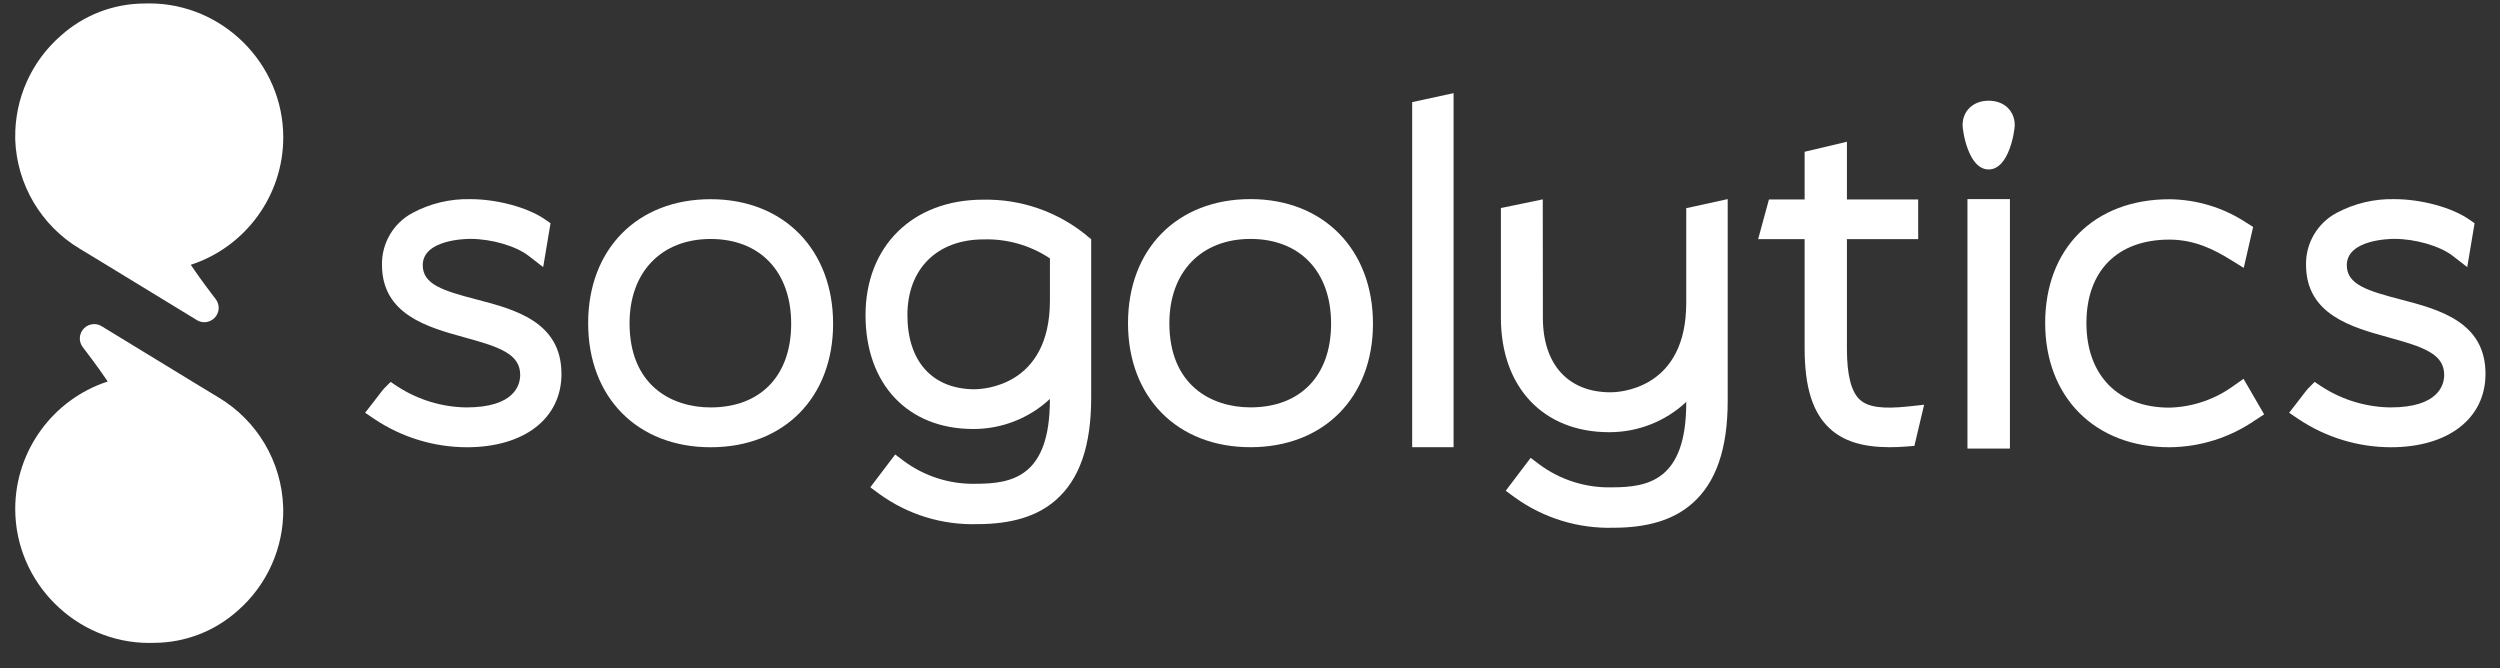
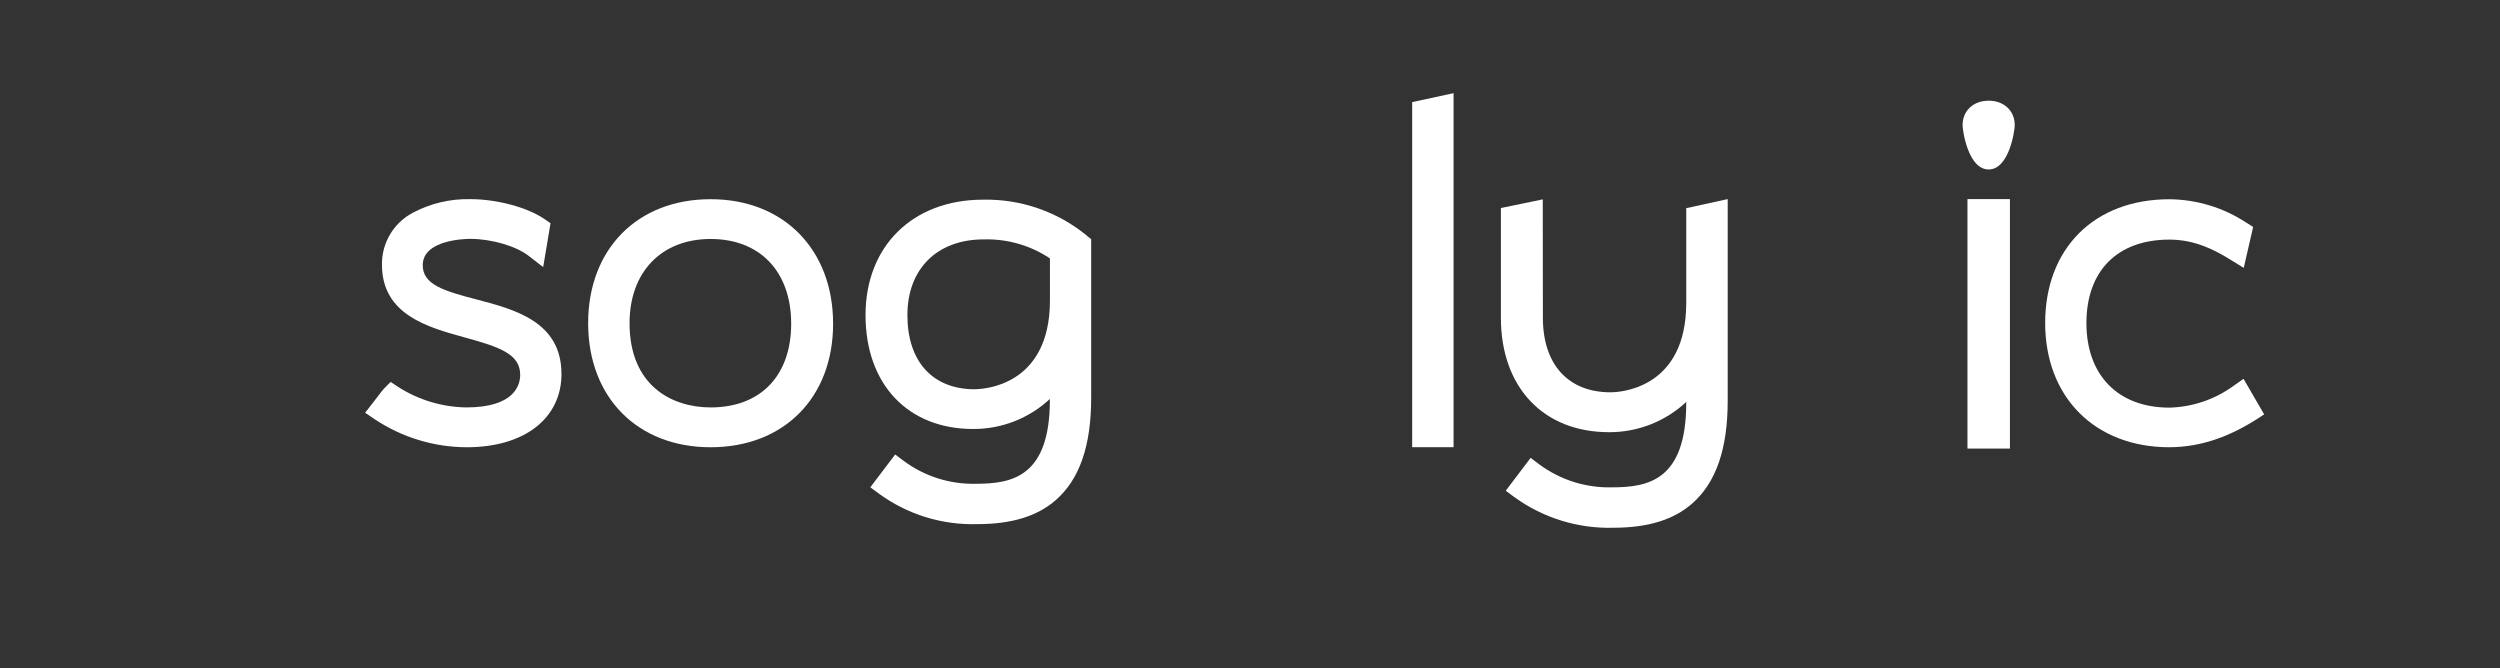
<svg xmlns="http://www.w3.org/2000/svg" width="100%" height="100%" viewBox="0 0 101 27" xml:space="preserve" style="fill-rule:evenodd;clip-rule:evenodd;stroke-linejoin:round;stroke-miterlimit:2;">
  <rect x="0" y="0" width="101" height="27" fill="#333333" stroke="none" />
  <g transform="matrix(1,0,0,1,-290,-9)">
    <g transform="matrix(1,0,0,1,1268.47,0)">
      <g id="Group_1354" transform="matrix(0.212,0,0,0.212,-977.855,9.138)">
        <g id="Group_1352">
          <path id="Path_114" d="M104.1,70.59C104.1,79.09 97.02,84.58 86.06,84.58C79.83,84.565 73.739,82.718 68.55,79.27L66.68,78.01L68.07,76.22C68.3,75.93 68.59,75.55 68.88,75.17C69.85,73.9 70.12,73.55 70.32,73.35L71.54,72.13L72.97,73.08C76.851,75.568 81.351,76.923 85.96,76.99C95.23,76.99 96.23,72.64 96.23,70.78C96.23,66.77 92.2,65.45 85.61,63.64C78.61,61.71 69.89,59.31 69.89,49.8C69.826,45.68 72.083,41.856 75.72,39.92C79.109,38.111 82.909,37.209 86.75,37.3C91.81,37.3 97.64,38.87 100.91,41.13L102.01,41.89L100.61,50.25L97.82,48.09C95.41,46.23 90.75,44.87 86.74,44.87C85.81,44.87 77.66,45.01 77.66,49.89C77.66,53.56 81.56,54.76 87.93,56.42C95.13,58.3 104.09,60.64 104.09,70.57L104.1,70.59Z" style="fill:white;fill-rule:nonzero;" />
          <path id="Path_115" d="M132.52,37.31C118.56,37.31 109.18,46.81 109.18,60.94C109.18,75.07 118.56,84.58 132.52,84.58C146.48,84.58 155.86,75.12 155.86,61.04C155.86,46.96 146.49,37.31 132.52,37.31ZM132.52,76.99C125.05,76.99 117.07,72.78 117.07,60.94C117.07,51.19 123.14,44.89 132.52,44.89C141.9,44.89 147.87,51.08 147.87,61.04C147.87,71 141.99,76.99 132.52,76.99Z" style="fill:white;fill-rule:nonzero;" />
          <path id="Path_116" d="M204.25,44.28C198.683,39.693 191.652,37.251 184.44,37.4C171.04,37.4 162.04,46.24 162.04,59.4C162.04,72.56 170.09,81.1 182.55,81.1C187.972,81.122 193.203,79.076 197.17,75.38L197.17,75.53C197.17,90.3 189.88,91.54 183.04,91.54C178.131,91.657 173.32,90.137 169.37,87.22L167.69,85.96L162.95,92.21L164.67,93.48C170.085,97.408 176.653,99.43 183.34,99.23C189.86,99.23 194.75,97.74 198.27,94.67C202.83,90.7 205.04,84.32 205.04,75.15L205.04,44.93L204.23,44.29L204.25,44.28ZM182.86,73.53C174.82,73.53 170.02,68.25 170.02,59.4C170.02,50.55 175.72,44.97 184.54,44.97C189.026,44.836 193.445,46.101 197.18,48.59L197.18,56.62C197.18,73.04 184.32,73.52 182.86,73.52L182.86,73.53Z" style="fill:white;fill-rule:nonzero;" />
-           <path id="Path_117" d="M235.4,37.29C221.44,37.29 212.06,46.79 212.06,60.93C212.06,75.07 221.44,84.57 235.4,84.57C249.36,84.57 258.74,75.11 258.74,61.03C258.74,46.95 249.36,37.29 235.4,37.29ZM235.4,76.98C227.93,76.98 219.94,72.76 219.94,60.93C219.94,51.18 226.01,44.88 235.4,44.88C244.79,44.88 250.76,51.07 250.76,61.03C250.76,70.99 244.88,76.98 235.4,76.98Z" style="fill:white;fill-rule:nonzero;" />
          <path id="Path_118" d="M274.1,17.1L274.1,84.57L266.21,84.57L266.21,18.81L274.1,17.1Z" style="fill:white;fill-rule:nonzero;" />
          <path id="Path_119" d="M326.34,37.28L326.34,75.72C326.34,84.93 324.11,91.34 319.54,95.33C316,98.42 311.09,99.92 304.53,99.92C297.813,100.102 291.22,98.07 285.77,94.14L284.04,92.87L288.79,86.6L290.47,87.87C294.447,90.805 299.289,92.336 304.23,92.22C311.1,92.22 318.44,90.98 318.44,76.11L318.44,75.94C314.453,79.668 309.188,81.733 303.73,81.71C291.21,81.71 283.12,73.15 283.12,59.91L283.12,38.99L291.1,37.34L291.1,39.92C291.1,39.92 291.12,59.48 291.12,59.91C291.12,68.81 295.95,74.11 304.03,74.11C305.43,74.11 317.68,73.67 318.4,58.55C318.43,58.03 318.44,57.56 318.44,57.12L318.44,39.02L326.34,37.29L326.34,37.28Z" style="fill:white;fill-rule:nonzero;" />
-           <path id="Path_120" d="M363.77,76.48L361.92,84.32L360.39,84.44C359.27,84.53 358.2,84.57 357.2,84.57C352.05,84.57 348.38,83.41 345.78,81C342.52,77.98 341,73.13 341,65.71L341,44.92L332.14,44.92L334.2,37.36L341,37.36L341,28.27L349.06,26.36L349.06,37.36L362.64,37.36L362.64,44.92L349.06,44.92L349.06,65.82C349.06,70.85 349.88,74.03 351.55,75.54C353.12,76.95 355.9,77.33 360.81,76.8L363.77,76.48Z" style="fill:white;fill-rule:nonzero;" />
          <path id="Path_121" d="M381.04,23.2C381.04,24.21 379.99,31.64 376.07,31.64C372.15,31.64 371.1,24.21 371.1,23.2C371.1,20.46 373.14,18.54 376.07,18.54C379,18.54 381.04,20.46 381.04,23.2Z" style="fill:white;fill-rule:nonzero;" />
          <g id="Rectangle_756" transform="matrix(1,0,0,1,372.03,37.29)">
            <rect x="0" y="0" width="8.09" height="47.54" style="fill:white;" />
          </g>
-           <path id="Path_122" d="M428.6,78.29L426.91,79.39C422.094,82.728 416.38,84.538 410.52,84.58C396.35,84.58 386.84,75.06 386.84,60.9C386.84,46.74 396.14,37.32 410.52,37.32C415.742,37.367 420.841,38.924 425.2,41.8L426.47,42.6L424.68,50.4L422.17,48.85C419.11,46.95 415.33,45.01 410.51,45.01C400.61,45.01 394.7,50.96 394.7,60.92C394.7,70.88 400.76,77.03 410.51,77.03C414.922,76.919 419.197,75.464 422.76,72.86L424.64,71.54L428.58,78.33L428.6,78.29Z" style="fill:white;fill-rule:nonzero;" />
-           <path id="Path_123" d="M470.75,70.59C470.75,79.09 463.67,84.58 452.71,84.58C446.48,84.565 440.389,82.718 435.2,79.27L433.33,78.01L434.72,76.22C434.95,75.93 435.24,75.55 435.52,75.18C436.5,73.9 436.77,73.55 436.97,73.35L438.19,72.13L439.62,73.08C443.5,75.569 448,76.924 452.61,76.99C461.87,76.99 462.88,72.64 462.88,70.78C462.88,66.77 458.85,65.45 452.27,63.64C445.27,61.71 436.55,59.31 436.55,49.8C436.482,45.682 438.735,41.857 442.37,39.92C445.76,38.113 449.56,37.211 453.4,37.3C458.47,37.3 464.29,38.87 467.57,41.13L468.67,41.89L467.27,50.25L464.48,48.09C462.07,46.23 457.41,44.87 453.39,44.87C452.46,44.87 444.32,45.01 444.32,49.89C444.32,53.56 448.22,54.76 454.59,56.42C461.79,58.3 470.75,60.64 470.75,70.57L470.75,70.59Z" style="fill:white;fill-rule:nonzero;" />
+           <path id="Path_122" d="M428.6,78.29C422.094,82.728 416.38,84.538 410.52,84.58C396.35,84.58 386.84,75.06 386.84,60.9C386.84,46.74 396.14,37.32 410.52,37.32C415.742,37.367 420.841,38.924 425.2,41.8L426.47,42.6L424.68,50.4L422.17,48.85C419.11,46.95 415.33,45.01 410.51,45.01C400.61,45.01 394.7,50.96 394.7,60.92C394.7,70.88 400.76,77.03 410.51,77.03C414.922,76.919 419.197,75.464 422.76,72.86L424.64,71.54L428.58,78.33L428.6,78.29Z" style="fill:white;fill-rule:nonzero;" />
        </g>
        <g id="Group_1353">
-           <path id="Path_124" d="M51.08,96.33C51.165,103.748 47.989,110.842 42.4,115.72C38.054,119.621 32.429,121.802 26.59,121.85C26.25,121.87 25.9,121.87 25.55,121.87C25.547,121.87 25.544,121.87 25.54,121.87C11.531,121.87 0.002,110.342 0.002,96.332C0.002,85.305 7.145,75.466 17.63,72.05C17.25,71.48 15.48,68.89 12.87,65.5C12.505,65.024 12.307,64.44 12.307,63.84C12.307,62.342 13.54,61.11 15.037,61.11C15.539,61.11 16.032,61.248 16.46,61.51C22.81,65.4 29.57,69.51 34.13,72.29C36.22,73.55 37.84,74.54 38.76,75.1C46.121,79.497 50.761,87.351 51.06,95.92L51.06,96.34L51.08,96.33Z" style="fill:white;fill-rule:nonzero;" />
-           <path id="Path_125" d="M0,25.53C-0.083,18.113 3.097,11.022 8.69,6.15C13.033,2.245 18.66,0.064 24.5,0.02C24.84,0 25.19,0 25.54,0C25.542,-0 25.544,-0 25.547,-0C39.553,-0 51.079,11.526 51.079,25.532C51.079,36.559 43.935,46.397 33.45,49.81C33.83,50.38 35.6,52.97 38.21,56.36C38.575,56.836 38.773,57.42 38.773,58.02C38.773,59.518 37.54,60.75 36.043,60.75C35.541,60.75 35.048,60.612 34.62,60.35C28.27,56.46 21.51,52.35 16.95,49.57C14.86,48.31 13.24,47.32 12.32,46.76C4.953,42.371 0.305,34.52 0,25.95L0,25.53Z" style="fill:white;fill-rule:nonzero;" />
-         </g>
+           </g>
      </g>
    </g>
  </g>
</svg>